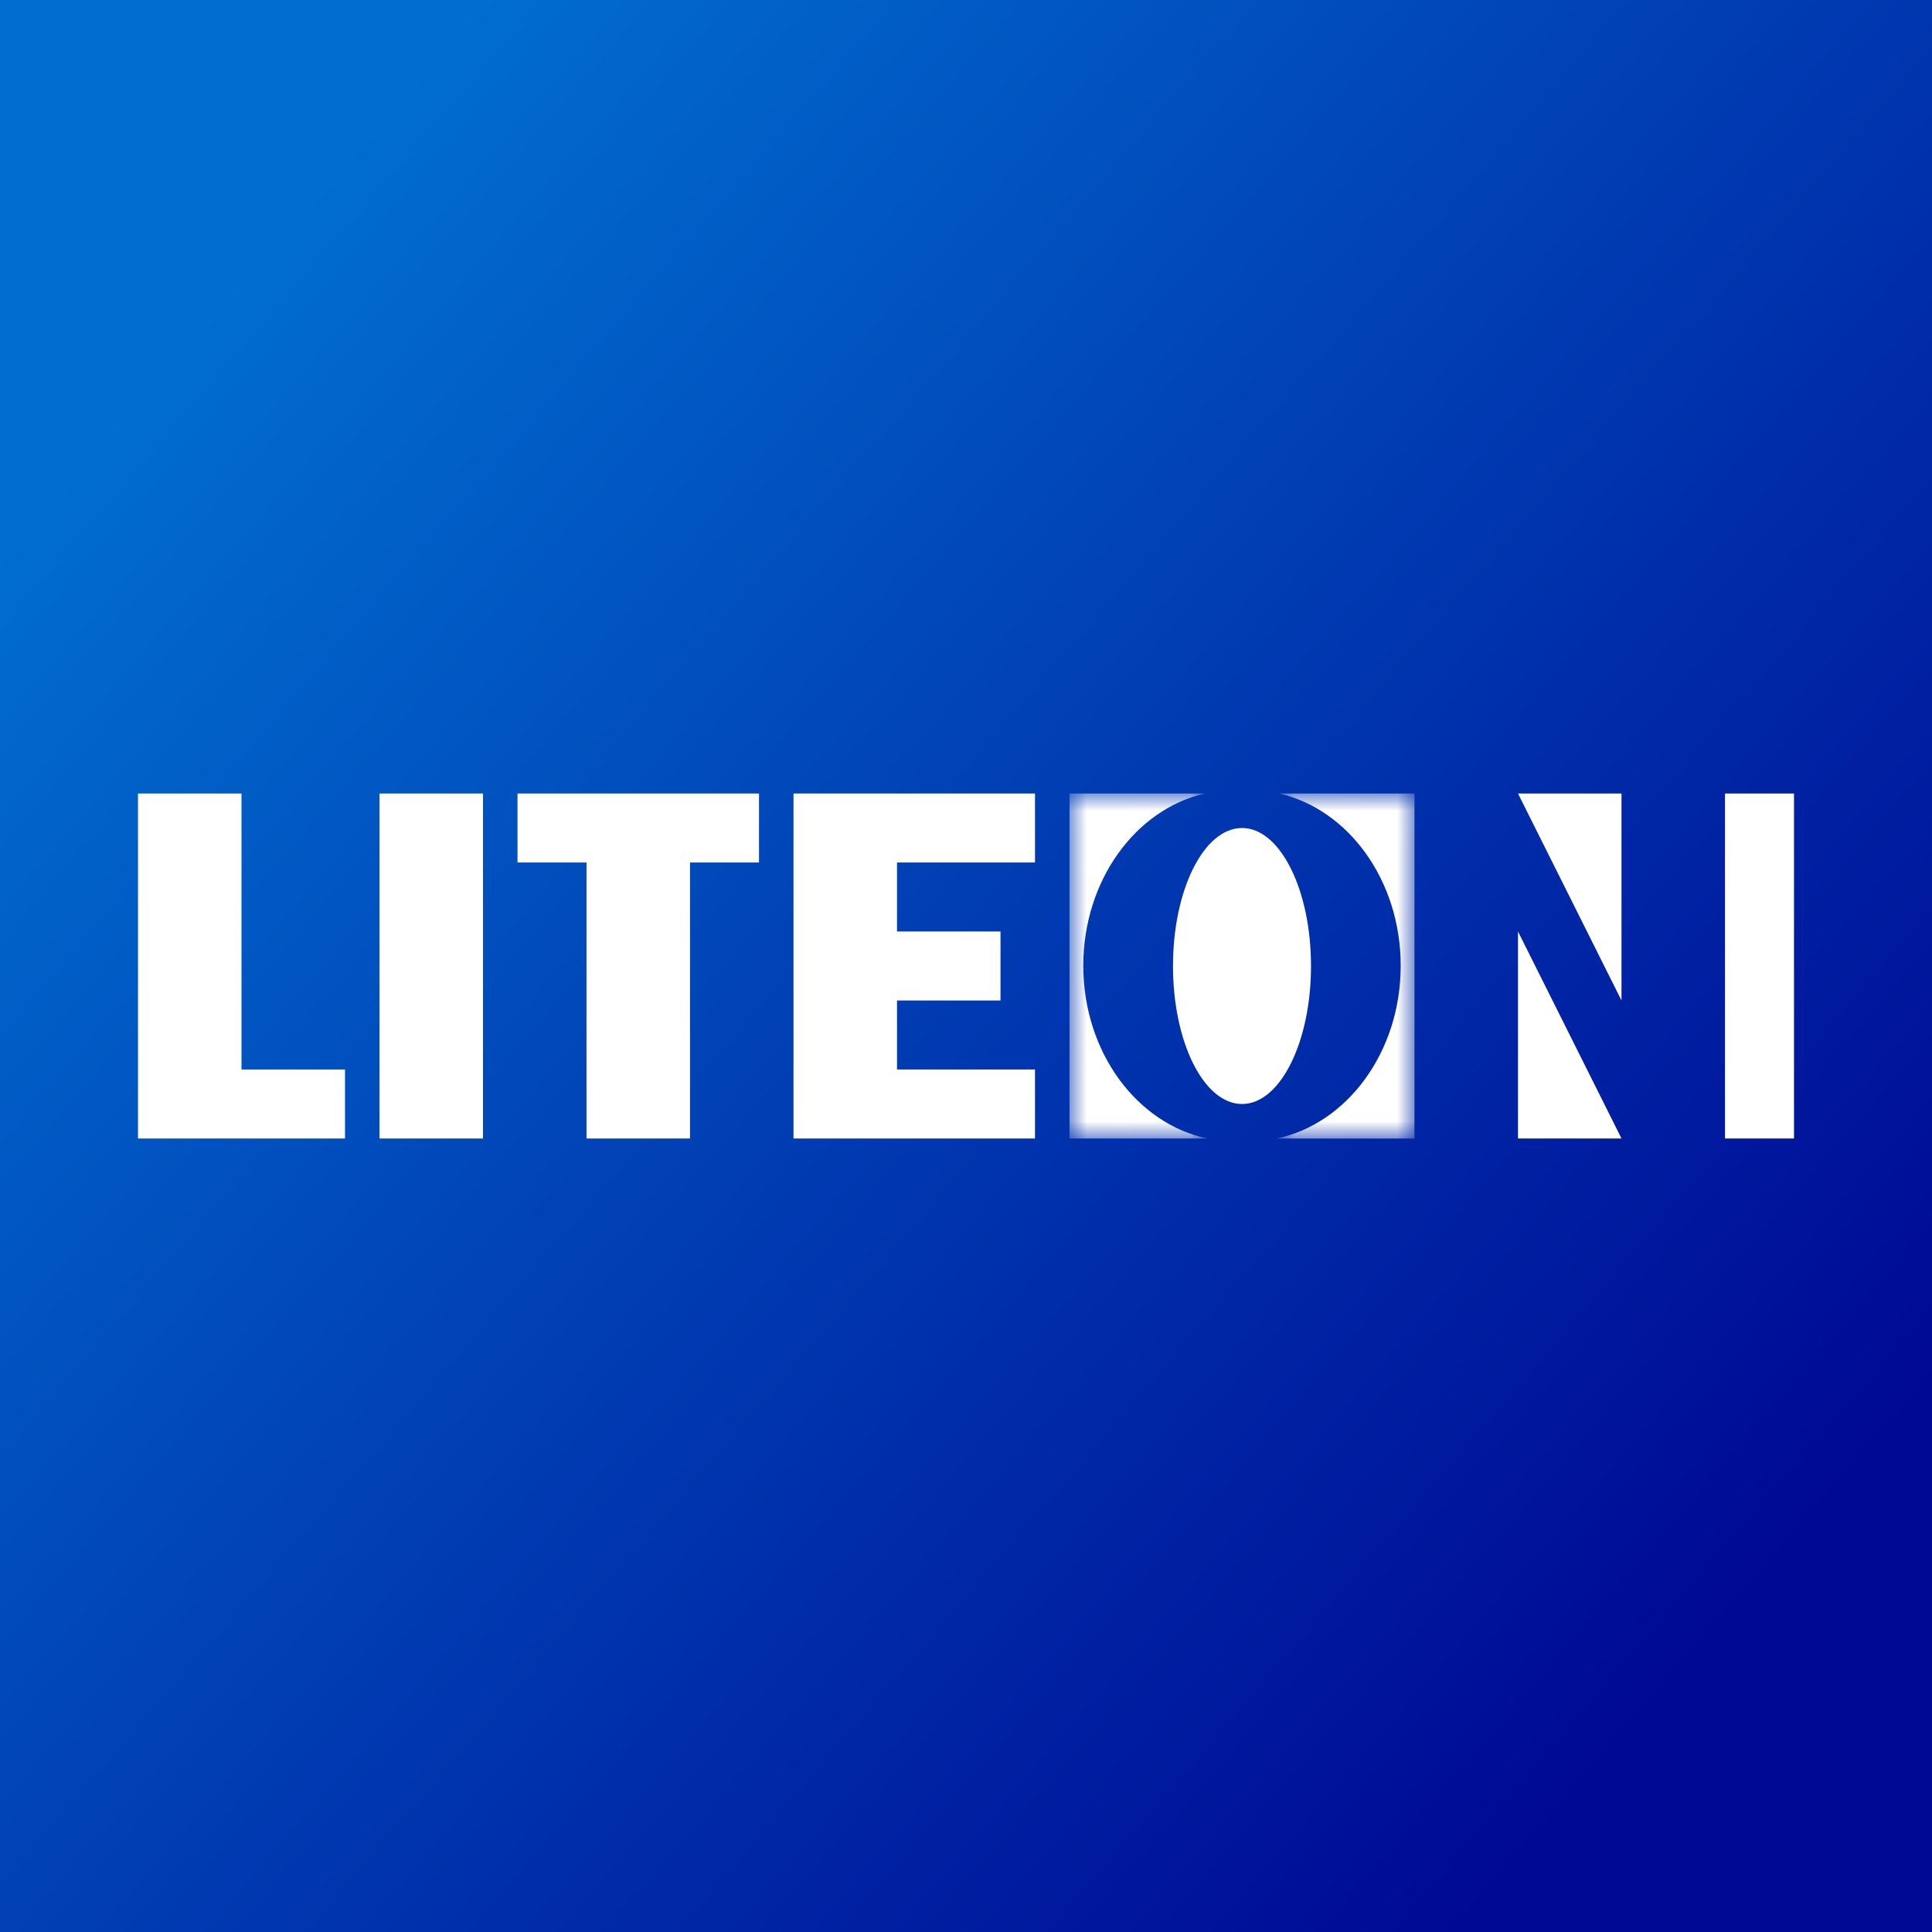
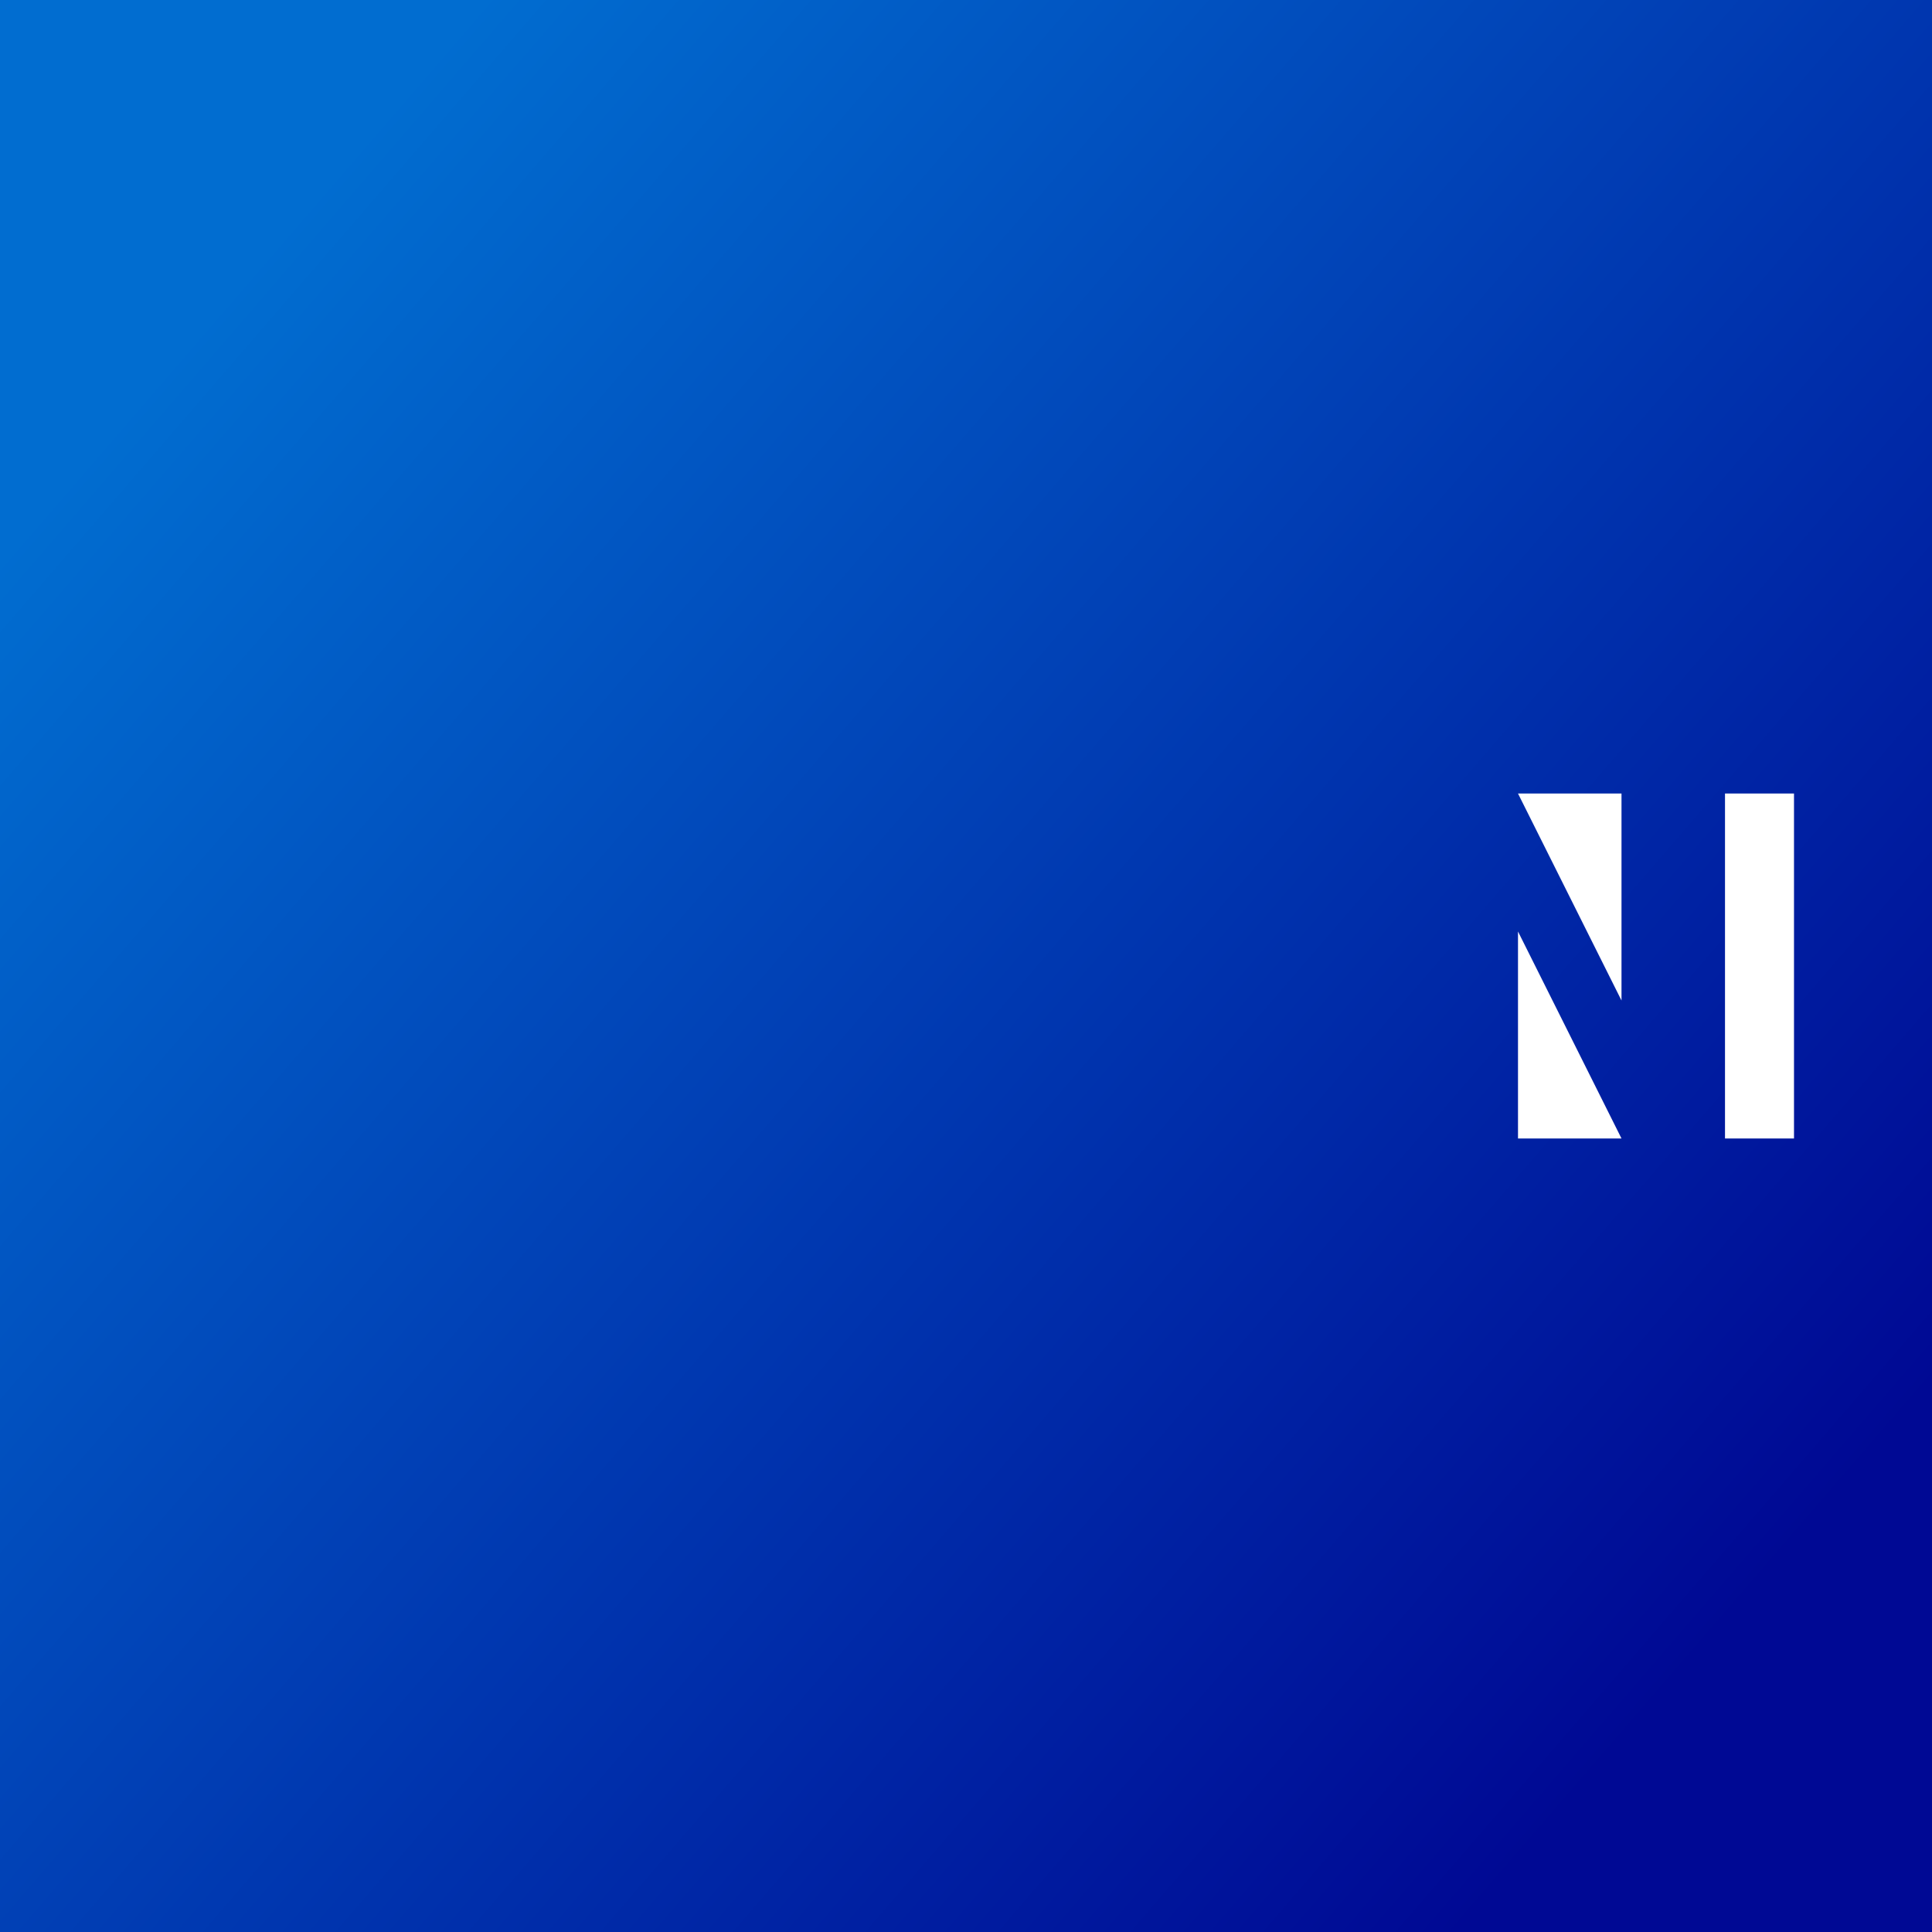
<svg xmlns="http://www.w3.org/2000/svg" width="56" height="56" fill="none">
  <rect width="100%" height="100%" fill="#808080" stroke="none" />
  <path fill="url(#a)" d="M0 0h56v56H0z" />
-   <path fill-rule="evenodd" clip-rule="evenodd" d="M38 28c0 2.212-.896 4-1.998 4C34.895 32 34 30.212 34 28c0-2.21.895-4 2.002-4C37.104 24 38 25.79 38 28Z" fill="#fff" />
  <mask id="b" style="mask-type:alpha" maskUnits="userSpaceOnUse" x="37" y="23" width="4" height="10">
-     <path d="M41 23h-4v10h4V23Z" fill="#fff" />
-   </mask>
+     </mask>
  <g mask="url(#b)">
-     <path fill-rule="evenodd" clip-rule="evenodd" d="M37.075 23c2.009.456 3.525 2.519 3.525 4.992 0 2.505-1.556 4.586-3.6 5.009h4V23h-3.925Z" fill="#fff" />
-   </g>
+     </g>
  <mask id="c" style="mask-type:alpha" maskUnits="userSpaceOnUse" x="31" y="23" width="4" height="10">
-     <path d="M31 23h4v10h-4V23Z" fill="#fff" />
-   </mask>
+     </mask>
  <g mask="url(#c)">
    <path fill-rule="evenodd" clip-rule="evenodd" d="M31.4 27.991c0-2.471 1.515-4.535 3.526-4.991H31v10h4c-2.044-.423-3.6-2.503-3.6-5.008" fill="#fff" />
  </g>
  <path fill-rule="evenodd" clip-rule="evenodd" d="m44 23 3 6v-6h-3Zm0 10h3l-3-6v6ZM50 33h2V23h-2v10Z" fill="#fff" />
-   <path d="M30 31v2h-7V23h7v2h-4v2h3v2h-3v2h4ZM15 23h7v2h-2v8h-3v-8h-2v-2ZM14 33h-3V23h3v10ZM10 31v2H4V23h3v8h3Z" fill="#fff" />
  <defs>
    <linearGradient id="a" x1="7" y1="8" x2="51" y2="46" gradientUnits="userSpaceOnUse">
      <stop stop-color="#016DD0" />
      <stop offset="1" stop-color="#000994" />
    </linearGradient>
  </defs>
</svg>